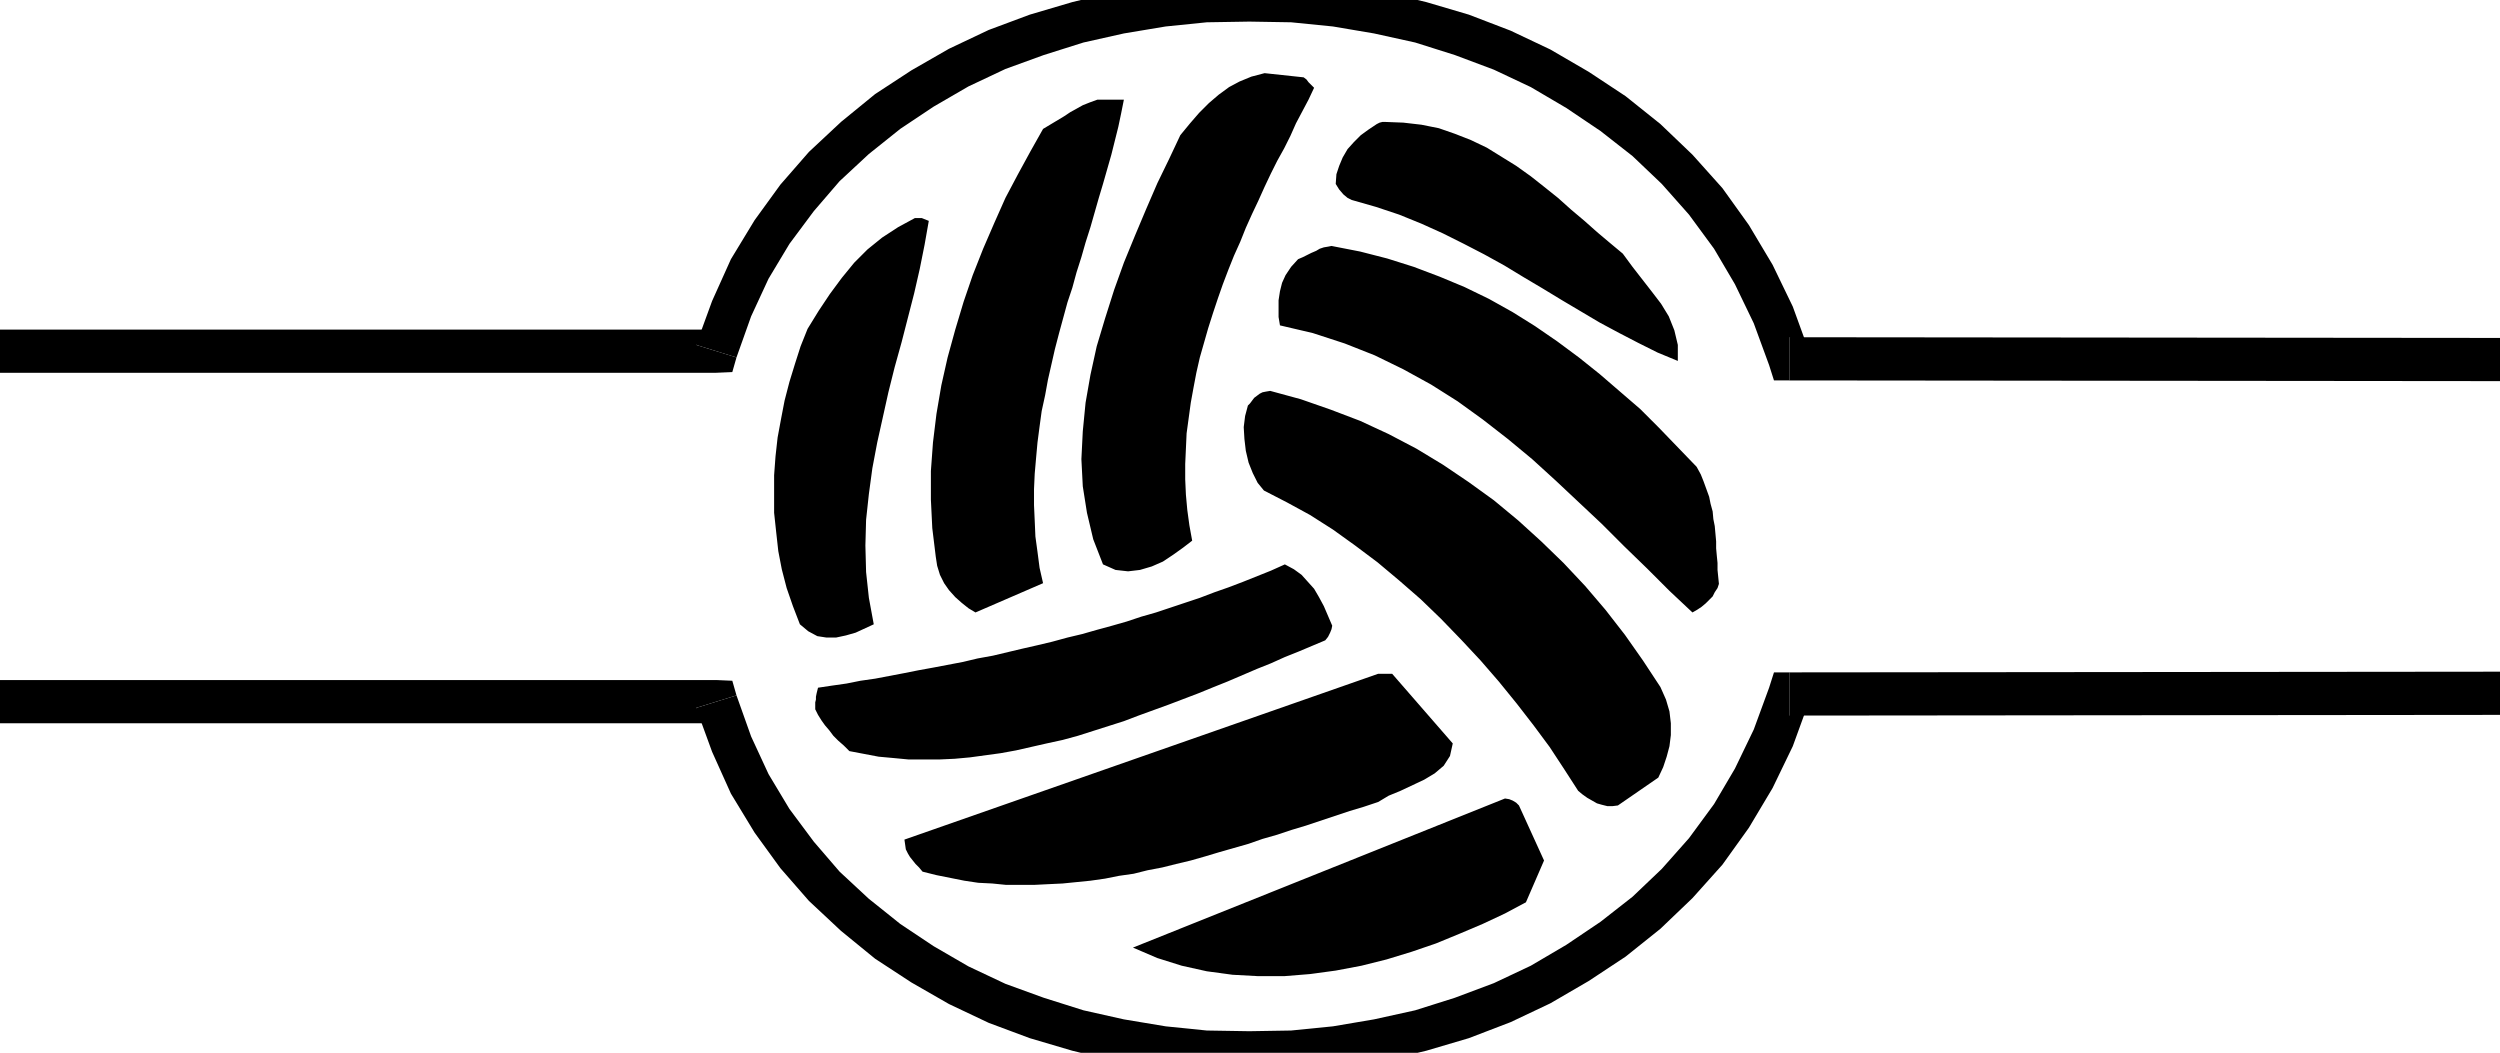
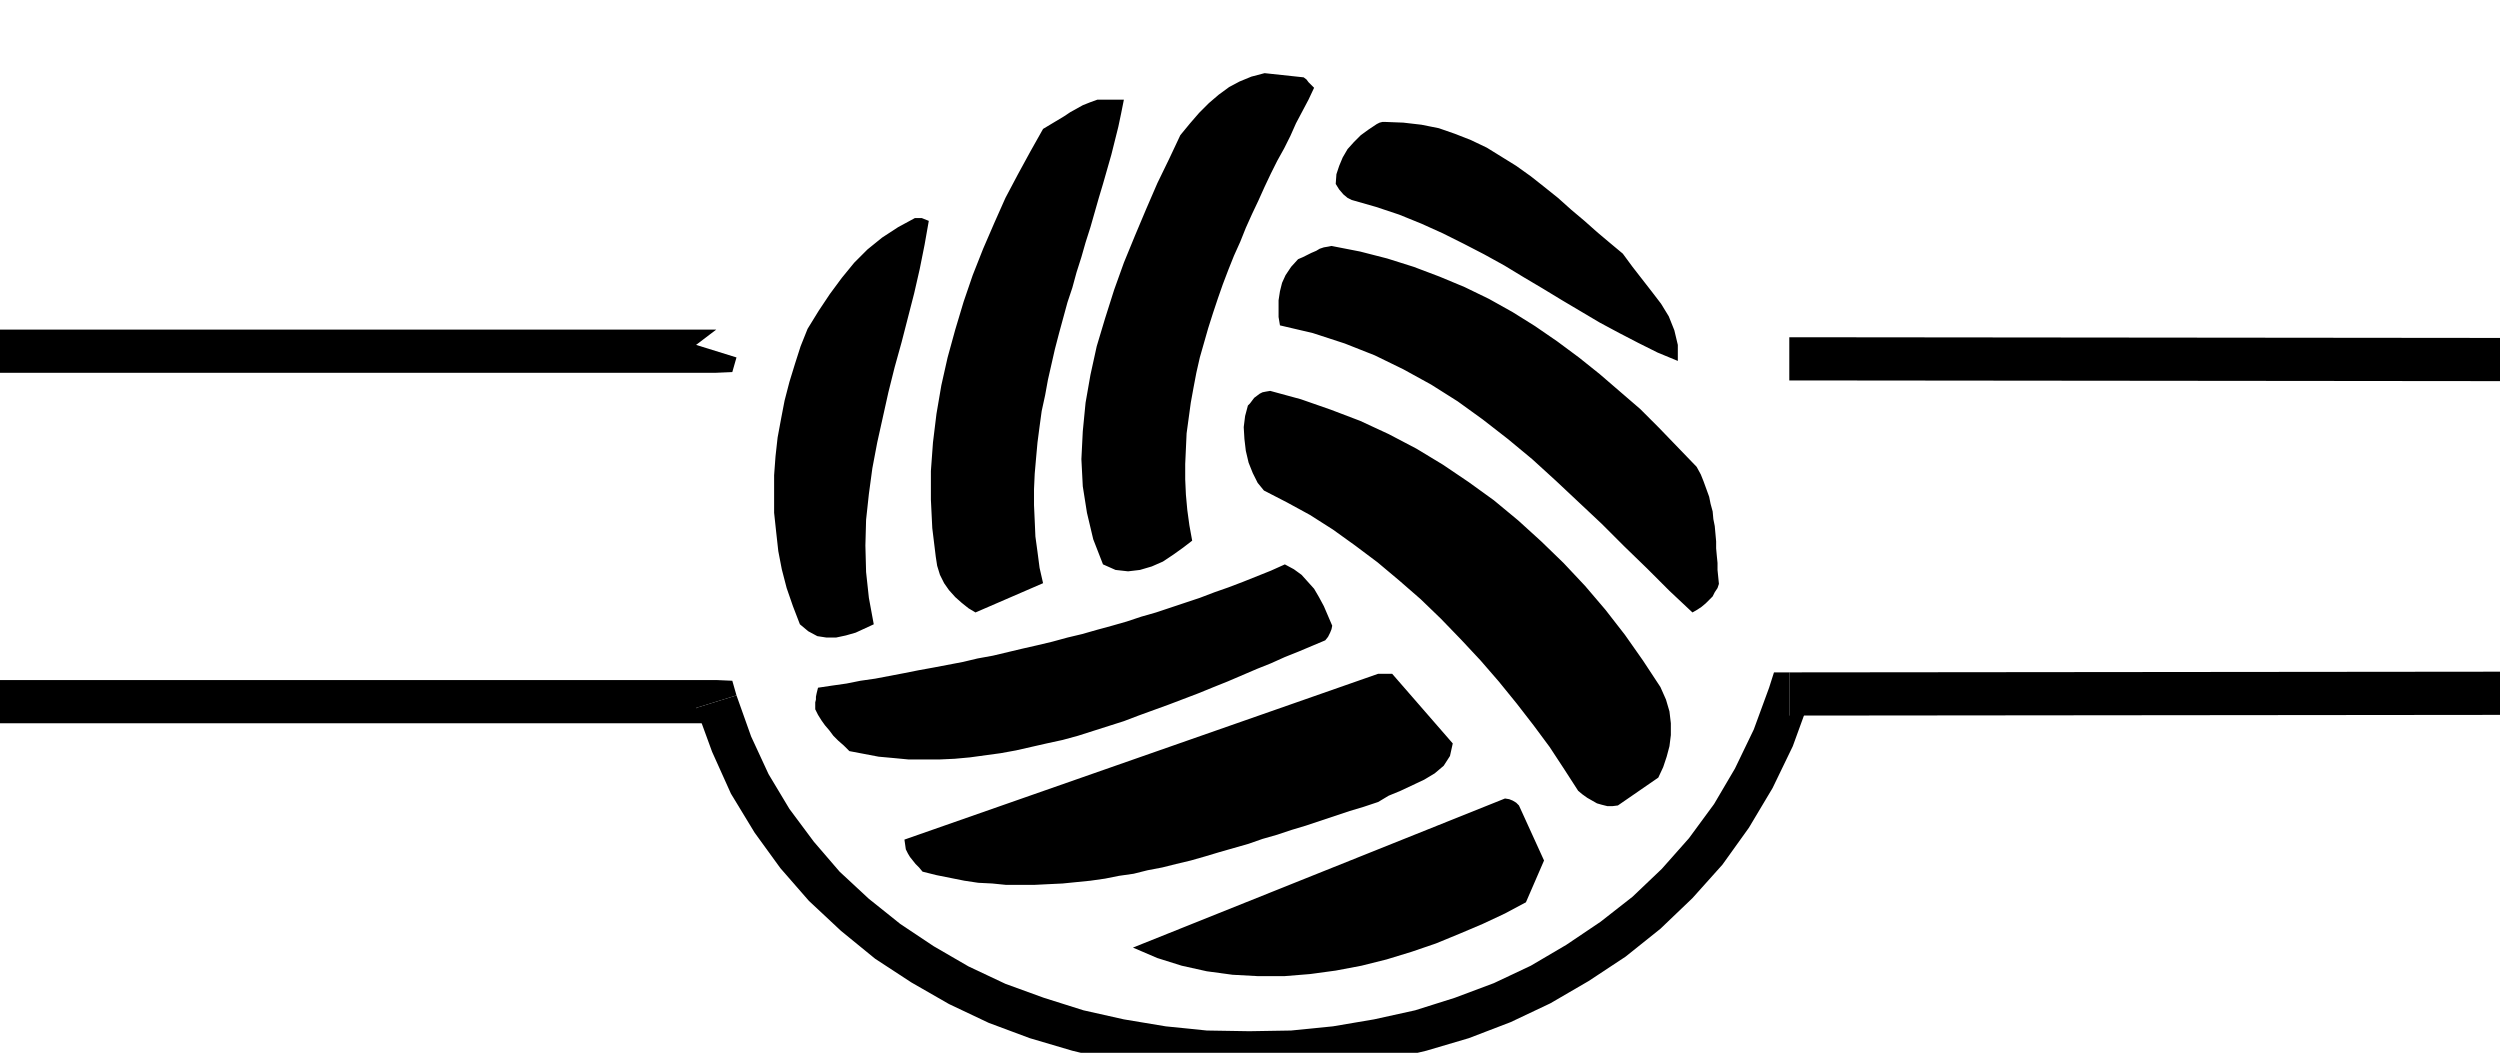
<svg xmlns="http://www.w3.org/2000/svg" fill-rule="evenodd" height="1.511in" preserveAspectRatio="none" stroke-linecap="round" viewBox="0 0 3588 1511" width="3.588in">
  <style>.brush1{fill:#000}.pen1{stroke:none}</style>
  <path class="pen1 brush1" d="m1815 105 56 6 4 3 3 4 4 4 4 4-8 17-9 17-9 17-8 18-9 18-10 18-9 18-9 19-9 20-9 19-9 20-8 20-9 20-8 20-8 21-7 20-7 21-7 22-6 21-6 21-5 22-4 21-4 22-3 22-3 22-1 22-1 22v22l1 22 2 22 3 22 4 22-13 10-14 10-15 10-16 7-17 5-17 2-18-2-18-8-14-36-9-38-6-38-2-39 2-40 4-41 7-40 9-41 12-40 13-41 14-39 16-39 16-38 16-37 17-35 16-34 14-17 13-15 14-14 14-12 15-11 15-8 17-7 19-5zm-240 38h38l-4 20-4 19-5 20-5 20-6 21-6 21-6 20-6 21-6 21-7 22-6 21-7 22-6 22-7 21-6 22-6 22-6 23-5 22-5 22-4 22-5 23-3 22-3 23-2 22-2 23-1 22v23l1 22 1 23 3 22 3 23 5 22-97 42-10-6-10-8-9-8-9-10-7-10-6-12-4-13-2-13-5-41-2-41v-41l3-41 5-41 7-41 9-40 11-40 12-40 13-38 15-38 16-37 16-36 18-34 18-33 18-32 10-6 10-6 10-6 9-6 9-5 9-5 10-4 11-4zm413 32 26 1 26 3 25 5 23 8 23 9 23 11 21 13 21 13 21 15 19 15 20 16 19 17 19 16 18 16 19 16 18 15 14 19 14 18 14 18 13 17 11 18 8 20 5 21v23l-29-12-28-14-27-14-28-15-27-16-27-16-28-17-27-16-28-17-29-16-29-15-30-15-31-14-32-13-33-11-35-10-6-3-6-5-6-7-5-8 1-14 4-12 5-12 7-12 9-10 10-10 11-8 12-8 4-2 4-1h4zm-675 138h10l5 2 5 2-6 34-7 35-8 35-9 35-9 35-10 36-9 36-8 36-8 36-7 37-5 37-4 37-1 37 1 38 4 37 7 38-13 6-13 6-14 4-14 3h-14l-13-2-13-7-12-10-10-26-9-26-7-27-5-26-3-27-3-28v-54l2-27 3-27 5-27 5-26 7-27 8-26 8-25 10-25 16-26 16-24 17-23 18-22 19-19 21-17 23-15 24-13zm598 40 41 8 39 10 38 12 37 14 36 15 35 17 34 19 32 20 32 22 31 23 30 24 29 25 29 25 27 27 27 28 27 28 6 11 4 10 4 11 4 11 2 10 3 11 1 11 2 10 1 11 1 11v10l1 11 1 10v10l1 10 1 10-2 6-4 6-3 6-5 5-5 5-6 5-6 4-7 4-33-31-32-32-33-32-32-32-33-31-33-31-34-31-35-29-36-28-36-26-38-24-40-22-41-20-43-17-46-15-47-11-2-12v-24l2-13 3-12 5-11 8-12 10-11 7-3 6-3 6-3 7-3 5-3 6-2 6-1 5-1zm-88 208 44 12 43 15 42 16 41 19 40 21 38 23 37 25 36 26 35 29 33 30 32 31 31 33 29 34 28 36 26 37 25 38 8 18 5 17 2 17v17l-2 16-4 15-5 15-7 15-58 40-8 1h-7l-8-2-7-2-7-4-7-4-7-5-6-5-20-31-21-32-23-31-24-31-26-32-26-30-28-30-29-30-29-28-31-27-31-26-32-24-32-23-33-21-33-18-33-17-9-11-7-14-6-15-4-17-2-17-1-17 2-16 4-15 3-3 3-4 3-4 4-3 4-3 4-2 5-1 6-1zm21 249 13 7 11 8 9 10 9 10 7 12 7 13 6 14 6 14-1 5-2 5-3 6-4 5-19 8-19 8-20 8-20 9-20 8-21 9-21 9-20 8-22 9-21 8-21 8-22 8-22 8-21 8-22 7-22 7-22 7-22 6-23 5-22 5-22 5-22 4-22 3-22 3-22 2-22 1h-44l-21-2-22-2-21-4-21-4-8-8-8-7-7-7-6-8-6-7-5-7-5-8-4-8v-10l1-4v-4l1-5 1-4 1-4 20-3 21-3 20-4 21-3 21-4 21-4 20-4 22-4 21-4 21-4 21-5 22-4 21-5 21-5 22-5 21-5 22-6 21-5 21-6 22-6 21-6 21-7 21-6 21-7 21-7 21-7 21-8 20-7 21-8 20-8 20-8 20-9zm134 157h20l87 100-4 18-9 14-13 11-15 9-17 8-17 8-17 7-15 9-21 7-20 6-21 7-21 7-21 7-20 6-21 7-21 6-20 7-21 6-21 6-20 6-21 6-21 5-20 5-21 4-20 5-21 3-20 4-21 3-20 2-20 2-21 1-20 1h-40l-20-2-20-1-20-3-20-4-20-4-20-5-5-6-5-5-4-5-4-5-3-5-3-6-1-7-1-7 680-238zm182 179 6 1 5 2 5 3 4 4 36 79-26 60-30 16-32 15-33 14-34 14-35 12-36 11-36 9-37 7-37 5-37 3h-37l-37-2-37-5-36-8-35-11-35-15 534-214z" />
  <path class="pen1 brush1" fill-rule="nonzero" d="m999 495 29-22H0v62h1028l29-22-29 22 23-1 6-21z" />
-   <path class="pen1 brush1" fill-rule="nonzero" d="m2568 484 29 22-24-66-29-60-34-57-38-53-43-48-46-44-50-40-53-35-55-32-57-27-60-23-61-18-63-15-63-10-64-6-64-3-65 3-63 6-64 10-62 15-61 18-59 22-57 27-54 31-52 34-49 40-46 43-41 47-37 51-34 56-27 60-23 63 58 18 21-59 25-54 30-50 35-47 37-43 42-39 45-36 48-32 50-29 53-25 55-20 57-18 58-13 60-10 59-6 61-1 60 1 60 6 59 10 59 13 57 18 56 21 53 25 51 30 49 33 46 36 42 40 39 44 36 49 30 51 27 56 22 60 29 22-29-22 7 22h22z" />
  <path class="pen1 brush1" fill-rule="nonzero" d="M3588 516v-31l-1020-1v62l1020 1v-31zM999 1016l29 22H0v-62h1028l29 22-29-22 23 1 6 21z" />
-   <path class="pen1 brush1" fill-rule="nonzero" d="m2568 1027 29-22-24 66-29 60-34 57-38 53-43 48-46 44-50 40-53 35-55 32-57 27-60 23-61 18-63 15-63 10-64 6-64 3-65-3-63-6-64-10-62-15-61-18-59-22-57-27-54-31-52-34-49-40-46-43-41-47-37-51-34-56-27-60-23-63 58-18 21 59 25 54 30 50 35 47 37 43 42 39 45 36 48 32 50 29 53 25 55 20 57 18 58 13 60 10 59 6 61 1 60-1 60-6 59-10 59-13 57-18 56-21 53-25 51-30 49-33 46-36 42-40 39-44 36-49 30-51 27-56 22-60 29-22-29 22 7-22h22z" />
+   <path class="pen1 brush1" fill-rule="nonzero" d="m2568 1027 29-22-24 66-29 60-34 57-38 53-43 48-46 44-50 40-53 35-55 32-57 27-60 23-61 18-63 15-63 10-64 6-64 3-65-3-63-6-64-10-62-15-61-18-59-22-57-27-54-31-52-34-49-40-46-43-41-47-37-51-34-56-27-60-23-63 58-18 21 59 25 54 30 50 35 47 37 43 42 39 45 36 48 32 50 29 53 25 55 20 57 18 58 13 60 10 59 6 61 1 60-1 60-6 59-10 59-13 57-18 56-21 53-25 51-30 49-33 46-36 42-40 39-44 36-49 30-51 27-56 22-60 29-22-29 22 7-22h22" />
  <path class="pen1 brush1" fill-rule="nonzero" d="M3588 995v31l-1020 1v-62l1020-1v31z" />
</svg>